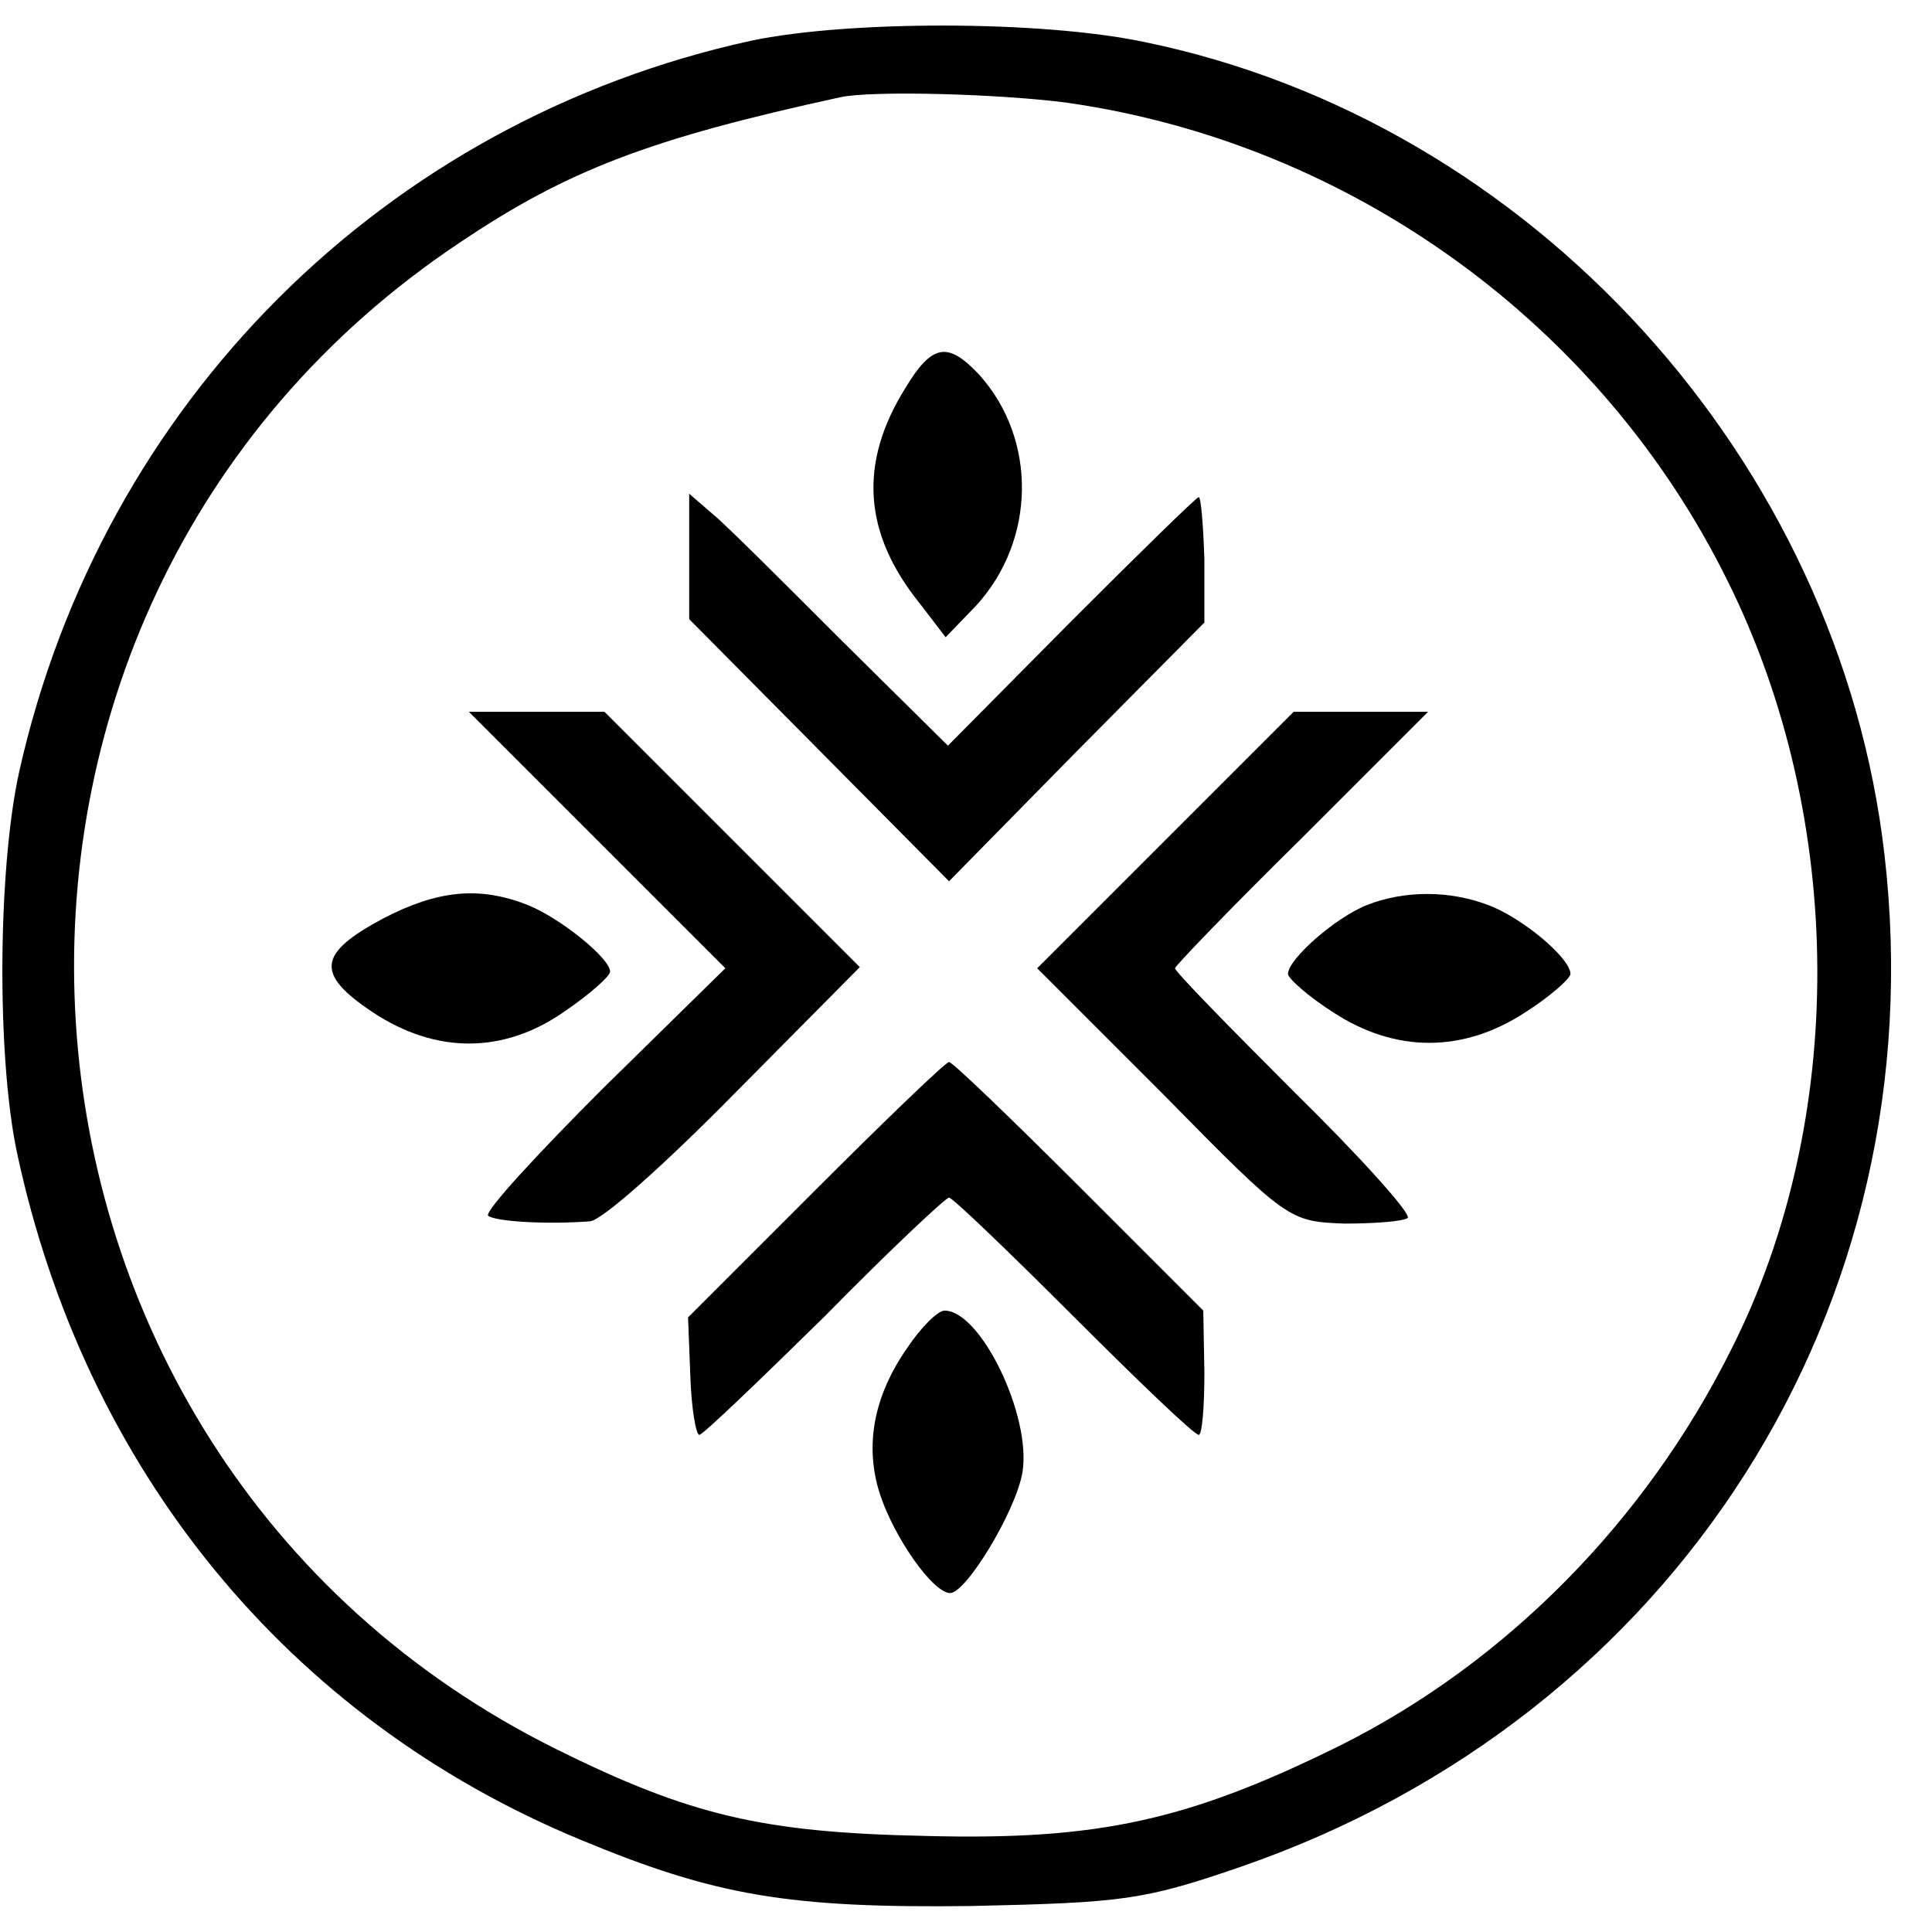
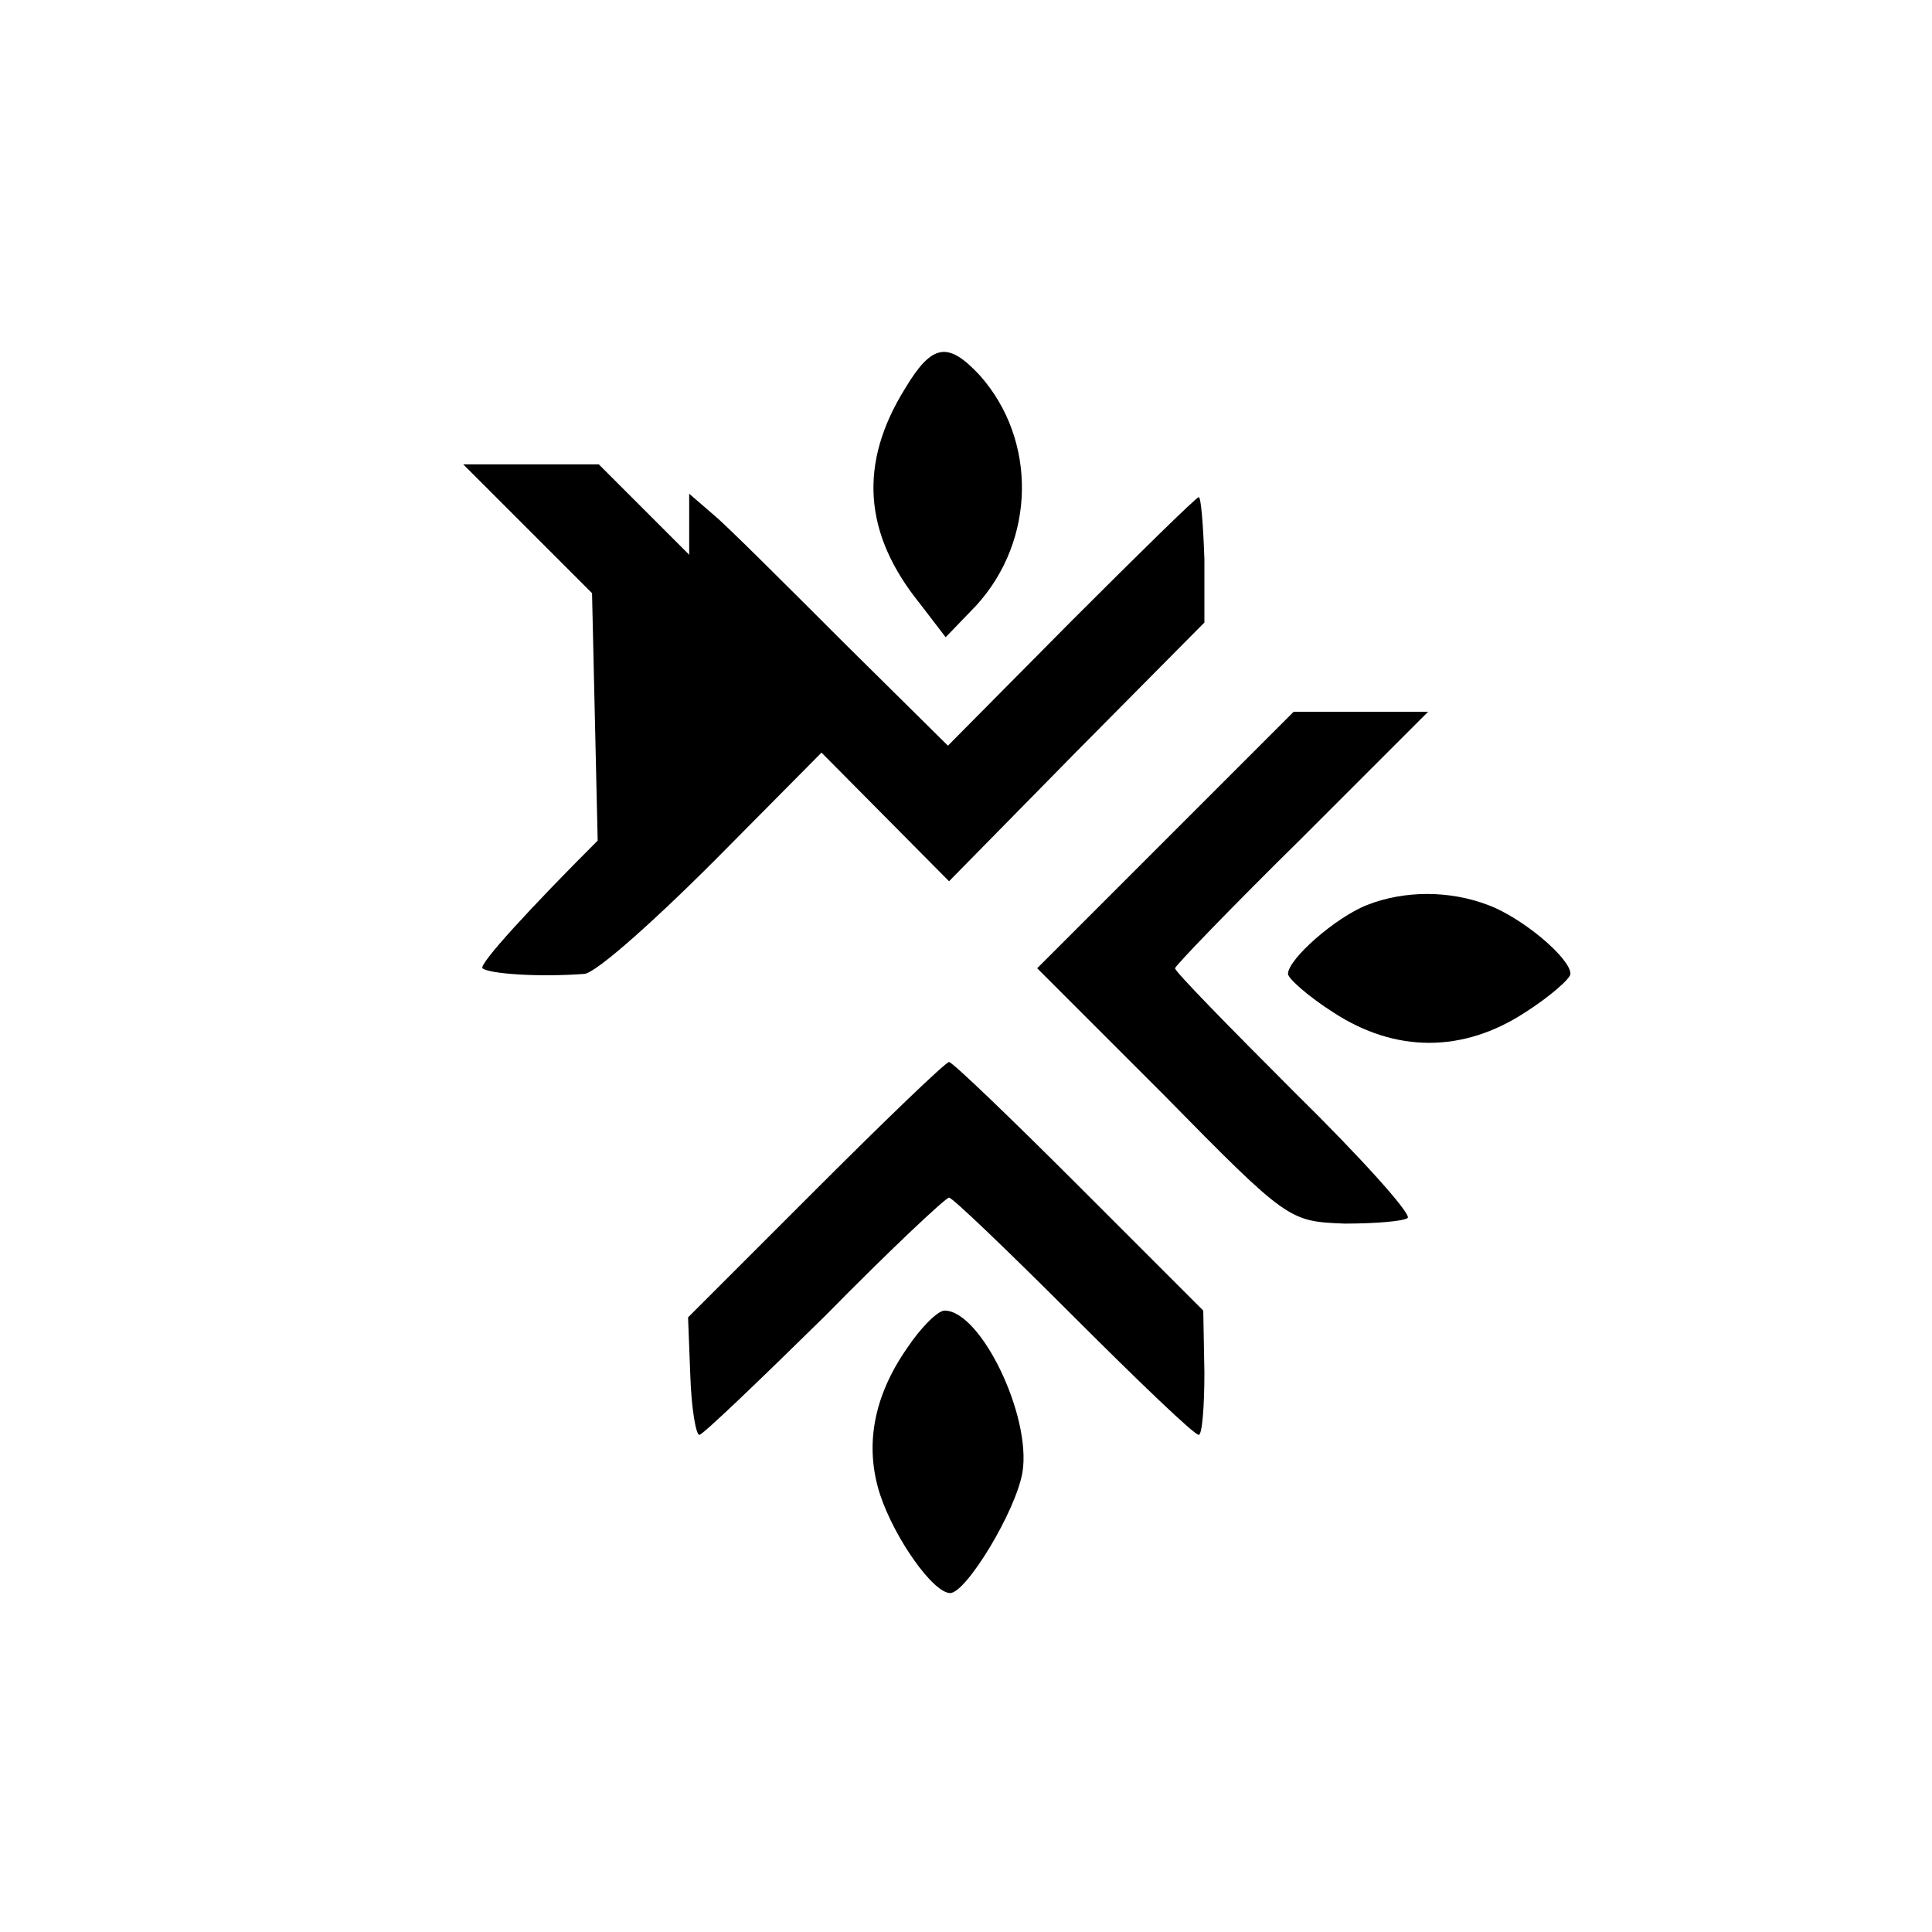
<svg xmlns="http://www.w3.org/2000/svg" version="1.0" width="171pt" height="171pt" viewBox="0 0 171 171" preserveAspectRatio="xMidYMid meet">
  <g transform="translate(0,171) scale(0.1,-0.1)" fill="#000000" stroke="none">
-     <path d="M665 1674 c-325 -71 -575 -321 -648 -647 -19 -86 -20 -252 -2 -337 60 -281 240 -501 498 -608 120 -50 185 -61 347 -59 134 3 152 5 239 35 384 133 615 496 569 895 -40 350 -313 650 -656 720 -91 19 -261 19 -347 1z m280 -55 c251 -36 472 -196 584 -423 105 -211 106 -478 3 -681 -76 -152 -199 -276 -344 -349 -135 -67 -215 -85 -368 -81 -145 3 -209 18 -328 77 -529 263 -576 1007 -84 1334 94 63 166 91 336 128 28 6 141 3 201 -5z" />
    <path d="M801 1366 c-41 -66 -37 -128 13 -190 l23 -30 27 28 c53 58 54 147 3 204 -28 30 -42 28 -66 -12z" />
    <path d="M610 1218 l0 -56 115 -116 115 -116 113 115 113 114 0 56 c-1 30 -3 55 -5 55 -2 0 -53 -50 -113 -110 l-109 -110 -93 92 c-51 51 -102 102 -114 112 l-22 19 0 -55z" />
-     <path d="M529 966 l113 -113 -108 -106 c-59 -59 -105 -109 -102 -113 6 -5 50 -8 90 -5 10 0 67 51 128 113 l111 112 -113 113 -113 113 -60 0 -60 0 114 -114z" />
+     <path d="M529 966 c-59 -59 -105 -109 -102 -113 6 -5 50 -8 90 -5 10 0 67 51 128 113 l111 112 -113 113 -113 113 -60 0 -60 0 114 -114z" />
    <path d="M1031 966 l-113 -113 112 -112 c110 -112 111 -112 160 -114 27 0 52 2 56 5 3 4 -42 54 -100 111 -58 58 -106 107 -106 110 0 2 50 54 112 115 l112 112 -60 0 -59 0 -114 -114z" />
-     <path d="M339 897 c-58 -31 -60 -49 -9 -83 56 -37 116 -37 170 1 22 15 40 31 40 35 0 12 -45 48 -73 59 -43 17 -80 13 -128 -12z" />
    <path d="M1210 909 c-28 -11 -70 -48 -70 -61 0 -4 18 -20 40 -34 55 -36 115 -36 170 0 22 14 40 30 40 34 0 14 -43 50 -73 61 -34 13 -74 13 -107 0z" />
    <path d="M722 657 l-113 -113 2 -52 c1 -29 5 -52 8 -52 3 0 53 48 111 105 57 58 107 105 110 105 3 0 52 -47 110 -105 58 -58 107 -105 111 -105 3 0 5 25 5 55 l-1 55 -110 110 c-60 60 -112 110 -115 110 -3 0 -56 -51 -118 -113z" />
    <path d="M803 517 c-30 -43 -38 -87 -24 -130 13 -39 47 -87 62 -87 14 0 58 72 64 107 8 50 -37 143 -69 143 -6 0 -21 -15 -33 -33z" />
  </g>
</svg>